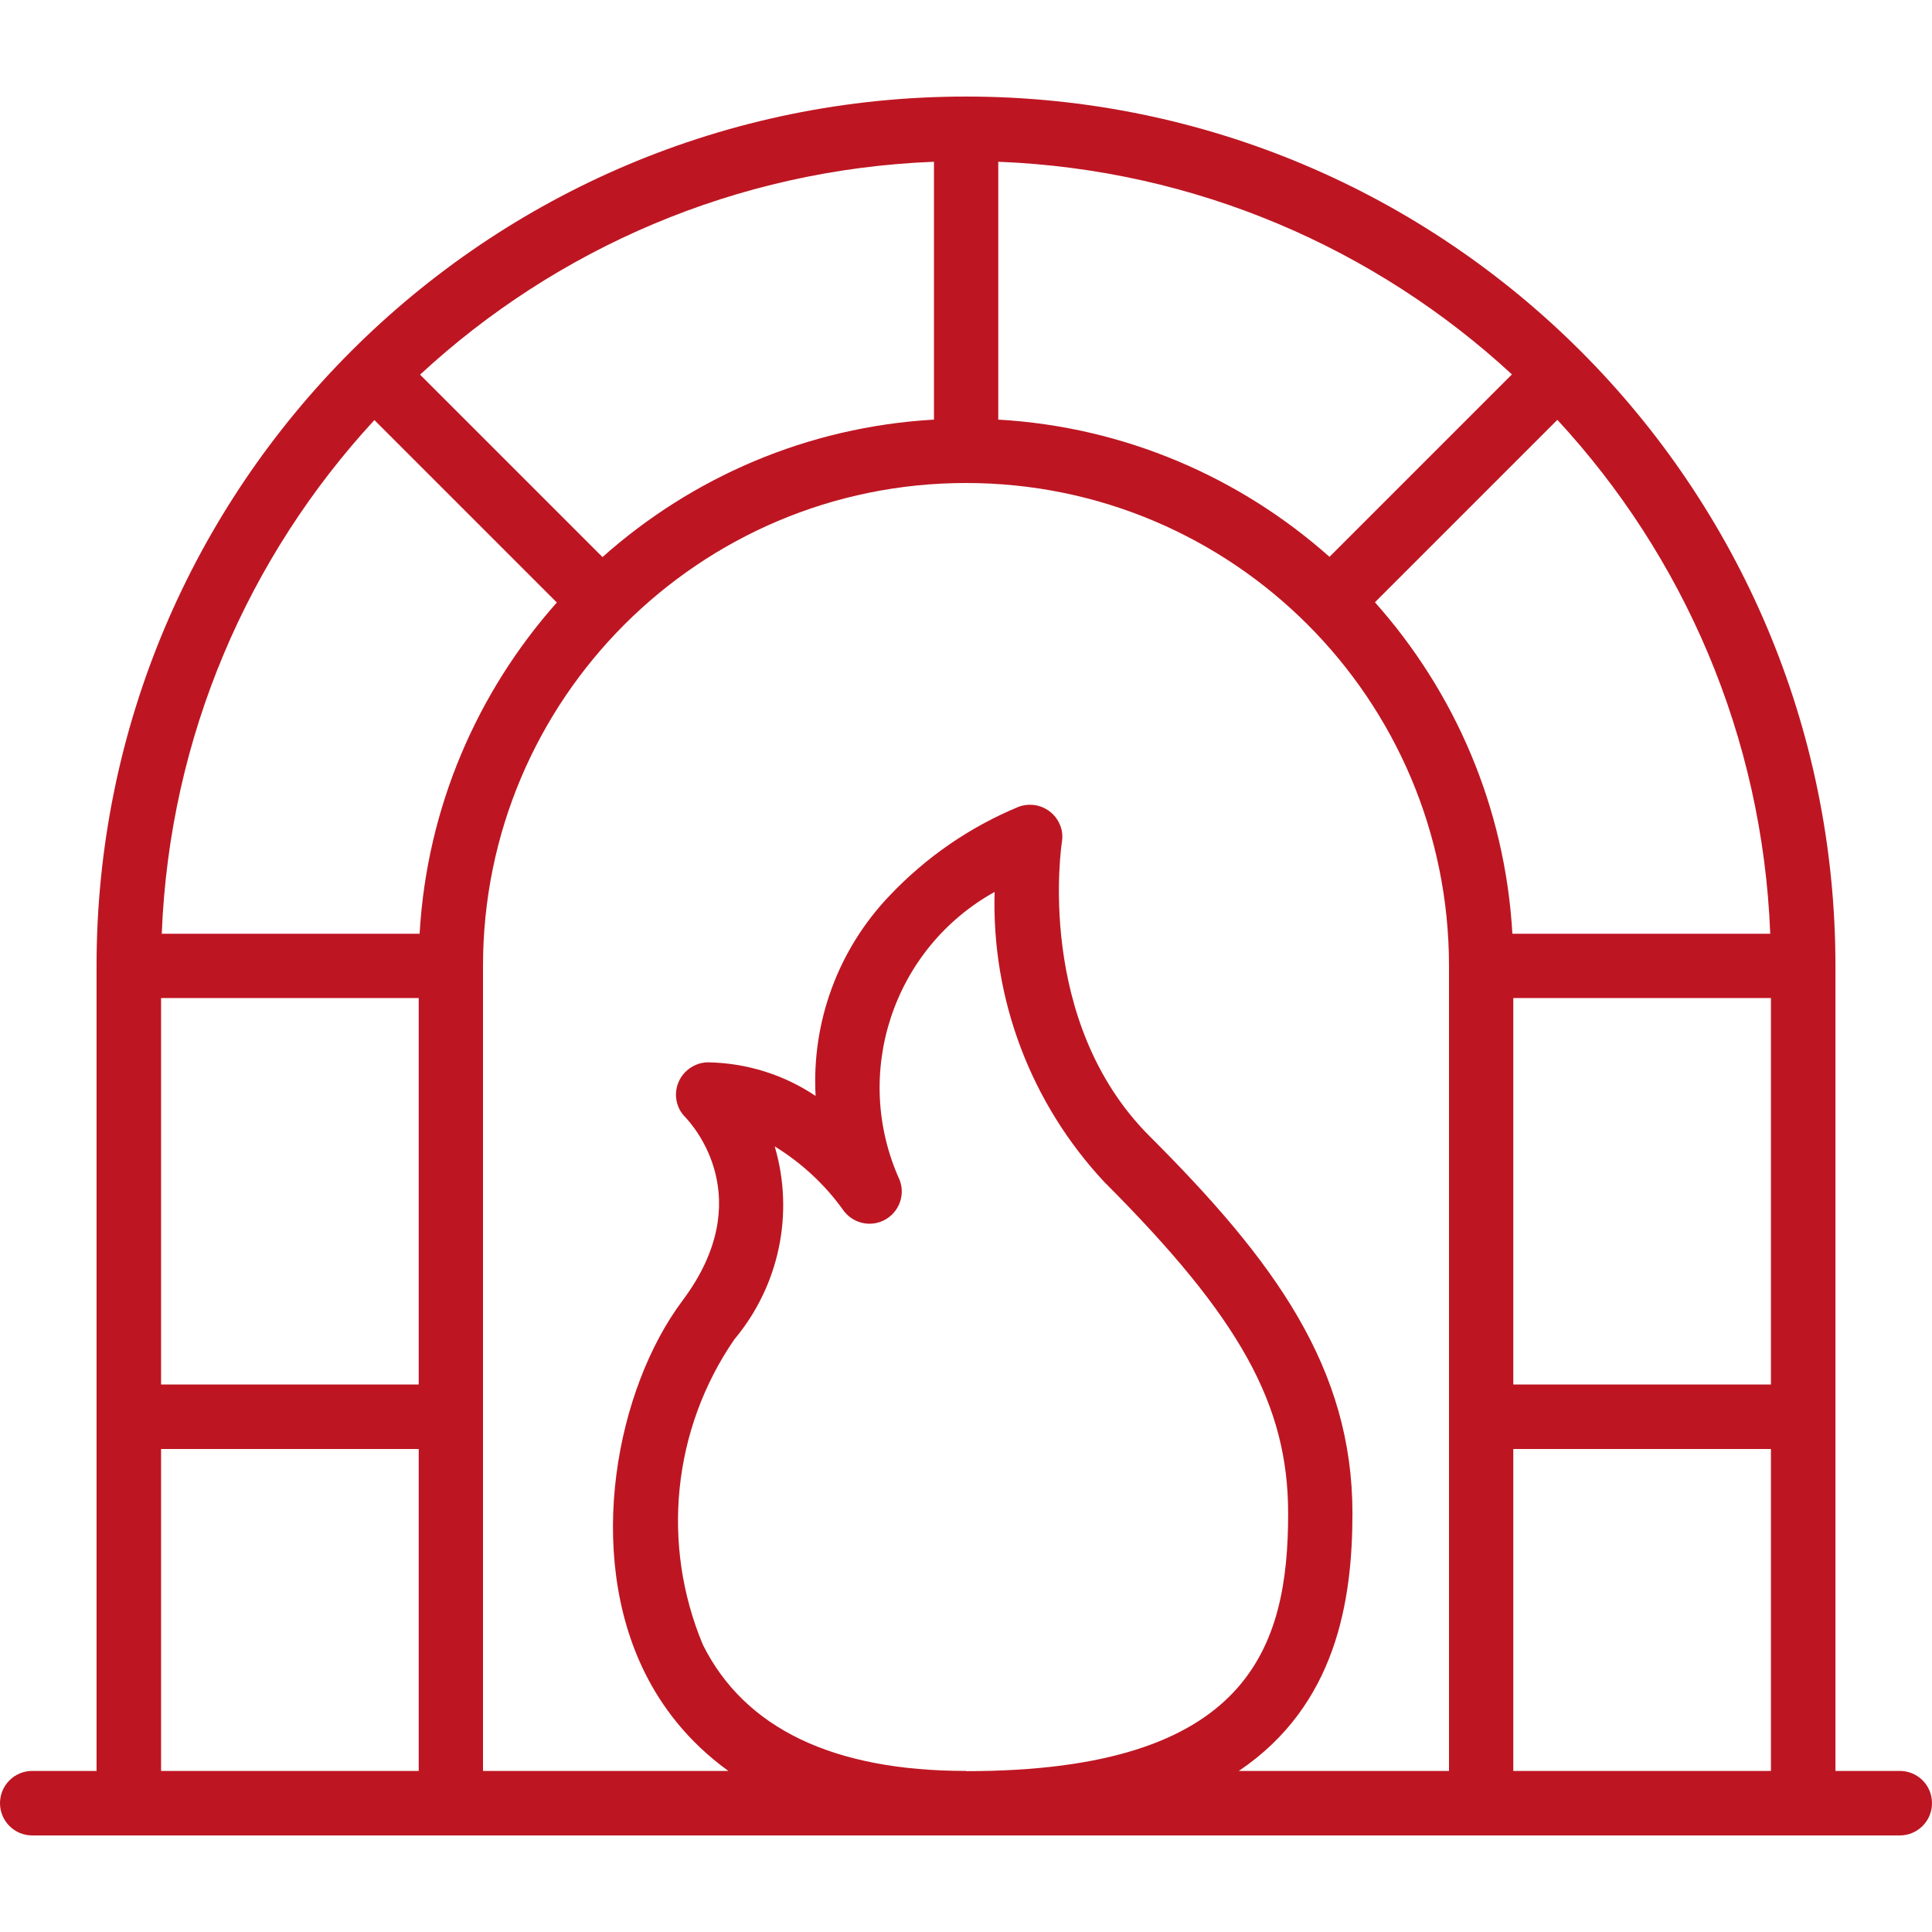
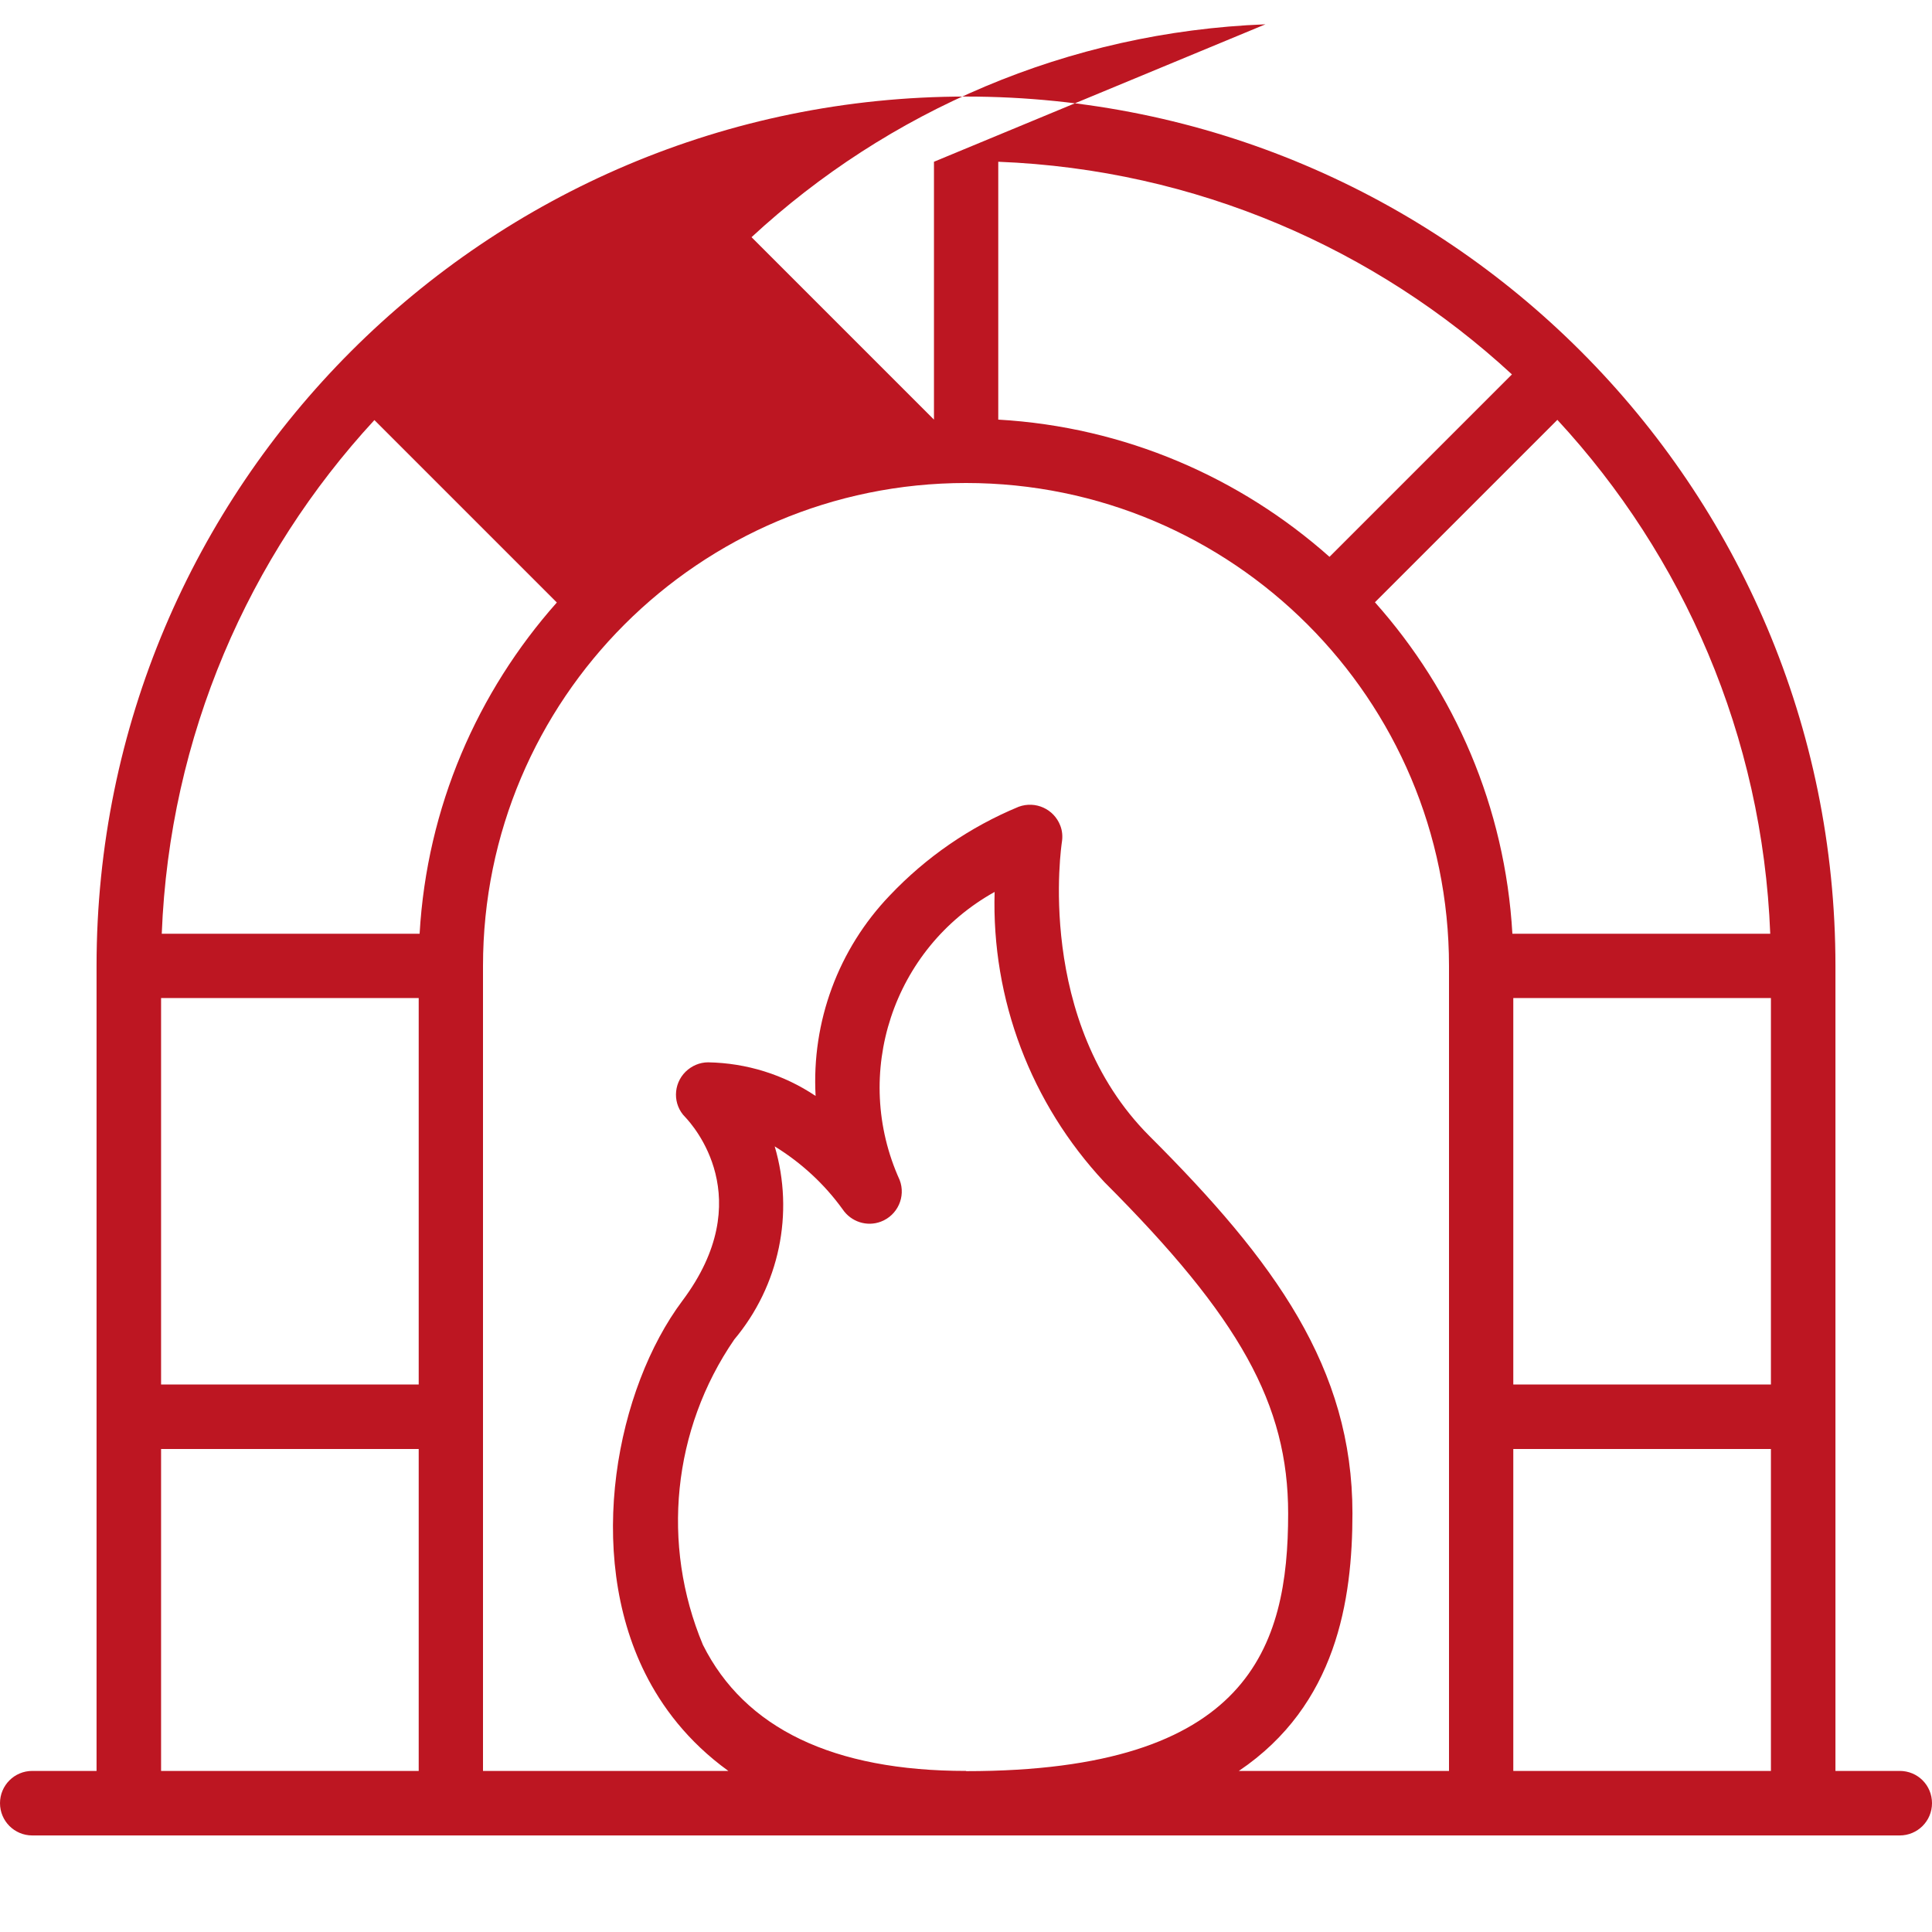
<svg xmlns="http://www.w3.org/2000/svg" viewBox="0 0 85.04 85.04">
  <defs>
    <style>.d{fill:none;}.e{fill:#bd1622;}</style>
  </defs>
  <g id="a" />
  <g id="b">
    <g id="c">
      <g>
-         <rect class="d" width="85.04" height="85.04" />
-         <path class="e" d="M83.62,77.95h-2.83V42.52c0-21.13-17.13-38.27-38.27-38.27S4.25,21.38,4.25,42.52v35.43H1.42C.63,77.95,0,78.59,0,79.37s.63,1.42,1.42,1.42H83.62c.78,0,1.42-.63,1.42-1.42s-.63-1.42-1.42-1.42ZM43.94,7.12c8.71,.34,16.62,3.83,22.61,9.36l-8.03,8.03c-3.93-3.49-9-5.72-14.58-6.04V7.12Zm-2.83,0v11.35c-5.59,.32-10.66,2.55-14.59,6.05l-8.03-8.03c5.99-5.54,13.9-9.03,22.62-9.37ZM18.43,77.95H7.09v-14.17h11.34v14.17Zm0-17.01H7.09v-17.01h11.34v17.01Zm.04-19.84H7.12c.34-8.71,3.83-16.62,9.36-22.61l8.03,8.03c-3.49,3.93-5.72,9-6.04,14.58Zm24.05,36.85c-5.84,0-9.74-1.87-11.58-5.55-1.85-4.42-1.34-9.48,1.38-13.44,1.98-2.36,2.65-5.55,1.78-8.5,1.17,.72,2.19,1.66,2.99,2.77,.37,.55,1.07,.78,1.69,.54,.73-.28,1.1-1.1,.82-1.83-2.12-4.67-.3-10.19,4.18-12.68-.14,4.73,1.6,9.31,4.83,12.77,5.97,5.97,8.09,9.79,8.09,14.59,0,5.89-1.72,11.34-14.17,11.34Zm21.26,0h-9.25c4.3-2.9,5-7.52,5-11.34,0-6.39-3.41-11.09-8.93-16.6-5.07-5.07-3.87-12.86-3.86-12.94,.04-.25,.02-.5-.07-.73-.28-.73-1.09-1.1-1.83-.83-2.15,.89-4.08,2.22-5.68,3.91-2.26,2.36-3.44,5.55-3.26,8.82-1.4-.94-3.04-1.45-4.73-1.48-.37,0-.72,.15-.99,.41-.56,.55-.57,1.45-.02,2,.34,.36,3.25,3.58-.12,8.08-2.9,3.87-4.31,11.07-1.64,16.41,.72,1.44,1.86,2.99,3.66,4.29h-10.8V42.52c0-11.74,9.52-21.26,21.26-21.26s21.26,9.52,21.26,21.26v35.43Zm2.79-36.85c-.32-5.59-2.55-10.66-6.05-14.59l8.03-8.03c5.54,5.99,9.03,13.9,9.37,22.62h-11.35Zm11.38,36.85h-11.34v-14.17h11.34v14.17Zm0-17.01h-11.34v-17.01h11.34v17.01Z" />
+         <path class="e" d="M83.62,77.95h-2.83V42.52c0-21.13-17.13-38.27-38.27-38.27S4.25,21.38,4.25,42.52v35.43H1.42C.63,77.95,0,78.59,0,79.37s.63,1.42,1.42,1.42H83.62c.78,0,1.42-.63,1.42-1.42s-.63-1.42-1.42-1.42ZM43.94,7.12c8.71,.34,16.62,3.83,22.61,9.36l-8.03,8.03c-3.93-3.49-9-5.72-14.58-6.04V7.12Zm-2.83,0v11.35l-8.03-8.03c5.99-5.54,13.9-9.03,22.62-9.37ZM18.43,77.95H7.09v-14.17h11.34v14.17Zm0-17.01H7.09v-17.01h11.34v17.01Zm.04-19.84H7.12c.34-8.71,3.83-16.62,9.36-22.61l8.03,8.03c-3.49,3.93-5.72,9-6.04,14.58Zm24.05,36.85c-5.84,0-9.74-1.87-11.58-5.55-1.85-4.42-1.34-9.48,1.38-13.44,1.98-2.36,2.65-5.55,1.78-8.5,1.17,.72,2.19,1.66,2.99,2.77,.37,.55,1.07,.78,1.69,.54,.73-.28,1.1-1.1,.82-1.83-2.12-4.67-.3-10.19,4.18-12.68-.14,4.73,1.6,9.31,4.83,12.77,5.97,5.97,8.09,9.79,8.09,14.59,0,5.89-1.72,11.34-14.17,11.34Zm21.26,0h-9.25c4.3-2.9,5-7.52,5-11.34,0-6.39-3.41-11.09-8.93-16.6-5.07-5.07-3.87-12.86-3.86-12.94,.04-.25,.02-.5-.07-.73-.28-.73-1.09-1.1-1.83-.83-2.15,.89-4.08,2.22-5.68,3.91-2.26,2.36-3.44,5.55-3.26,8.82-1.4-.94-3.04-1.45-4.73-1.48-.37,0-.72,.15-.99,.41-.56,.55-.57,1.45-.02,2,.34,.36,3.25,3.58-.12,8.08-2.9,3.87-4.31,11.07-1.64,16.41,.72,1.44,1.86,2.99,3.66,4.29h-10.8V42.52c0-11.74,9.52-21.26,21.26-21.26s21.26,9.52,21.26,21.26v35.43Zm2.79-36.85c-.32-5.59-2.55-10.66-6.05-14.59l8.03-8.03c5.54,5.99,9.03,13.9,9.37,22.62h-11.35Zm11.38,36.85h-11.34v-14.17h11.34v14.17Zm0-17.01h-11.34v-17.01h11.34v17.01Z" />
      </g>
    </g>
  </g>
</svg>